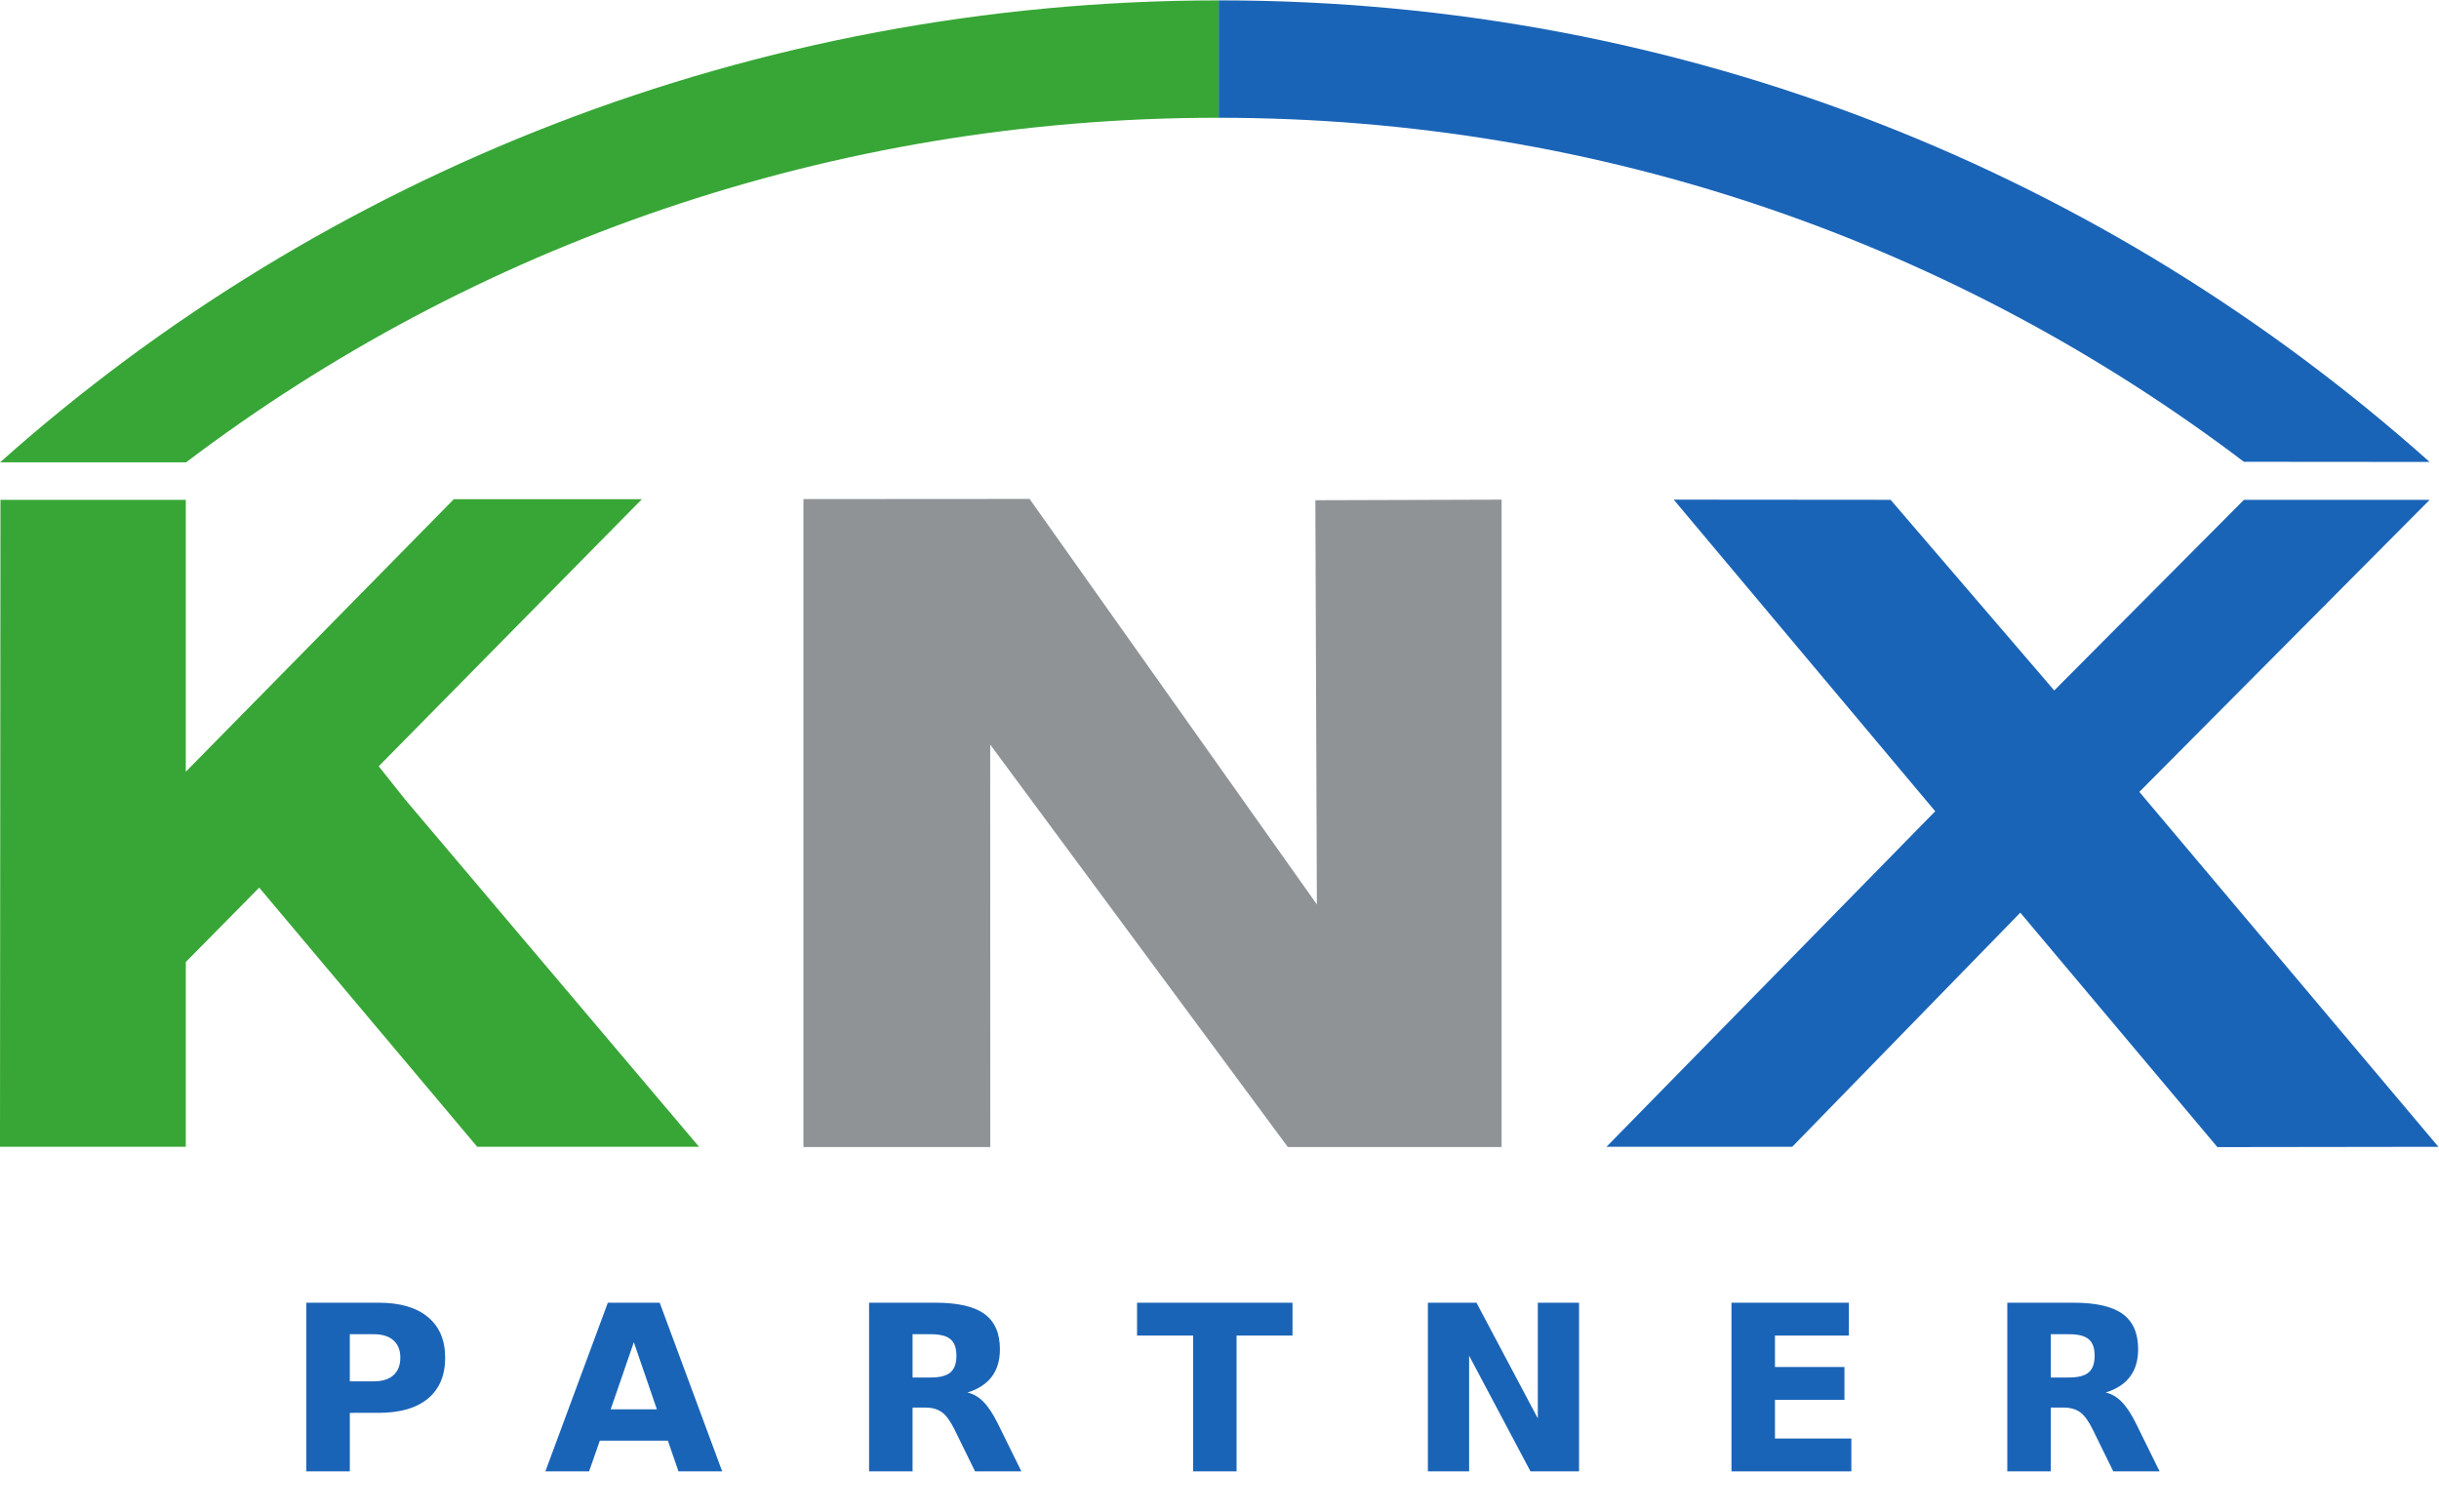
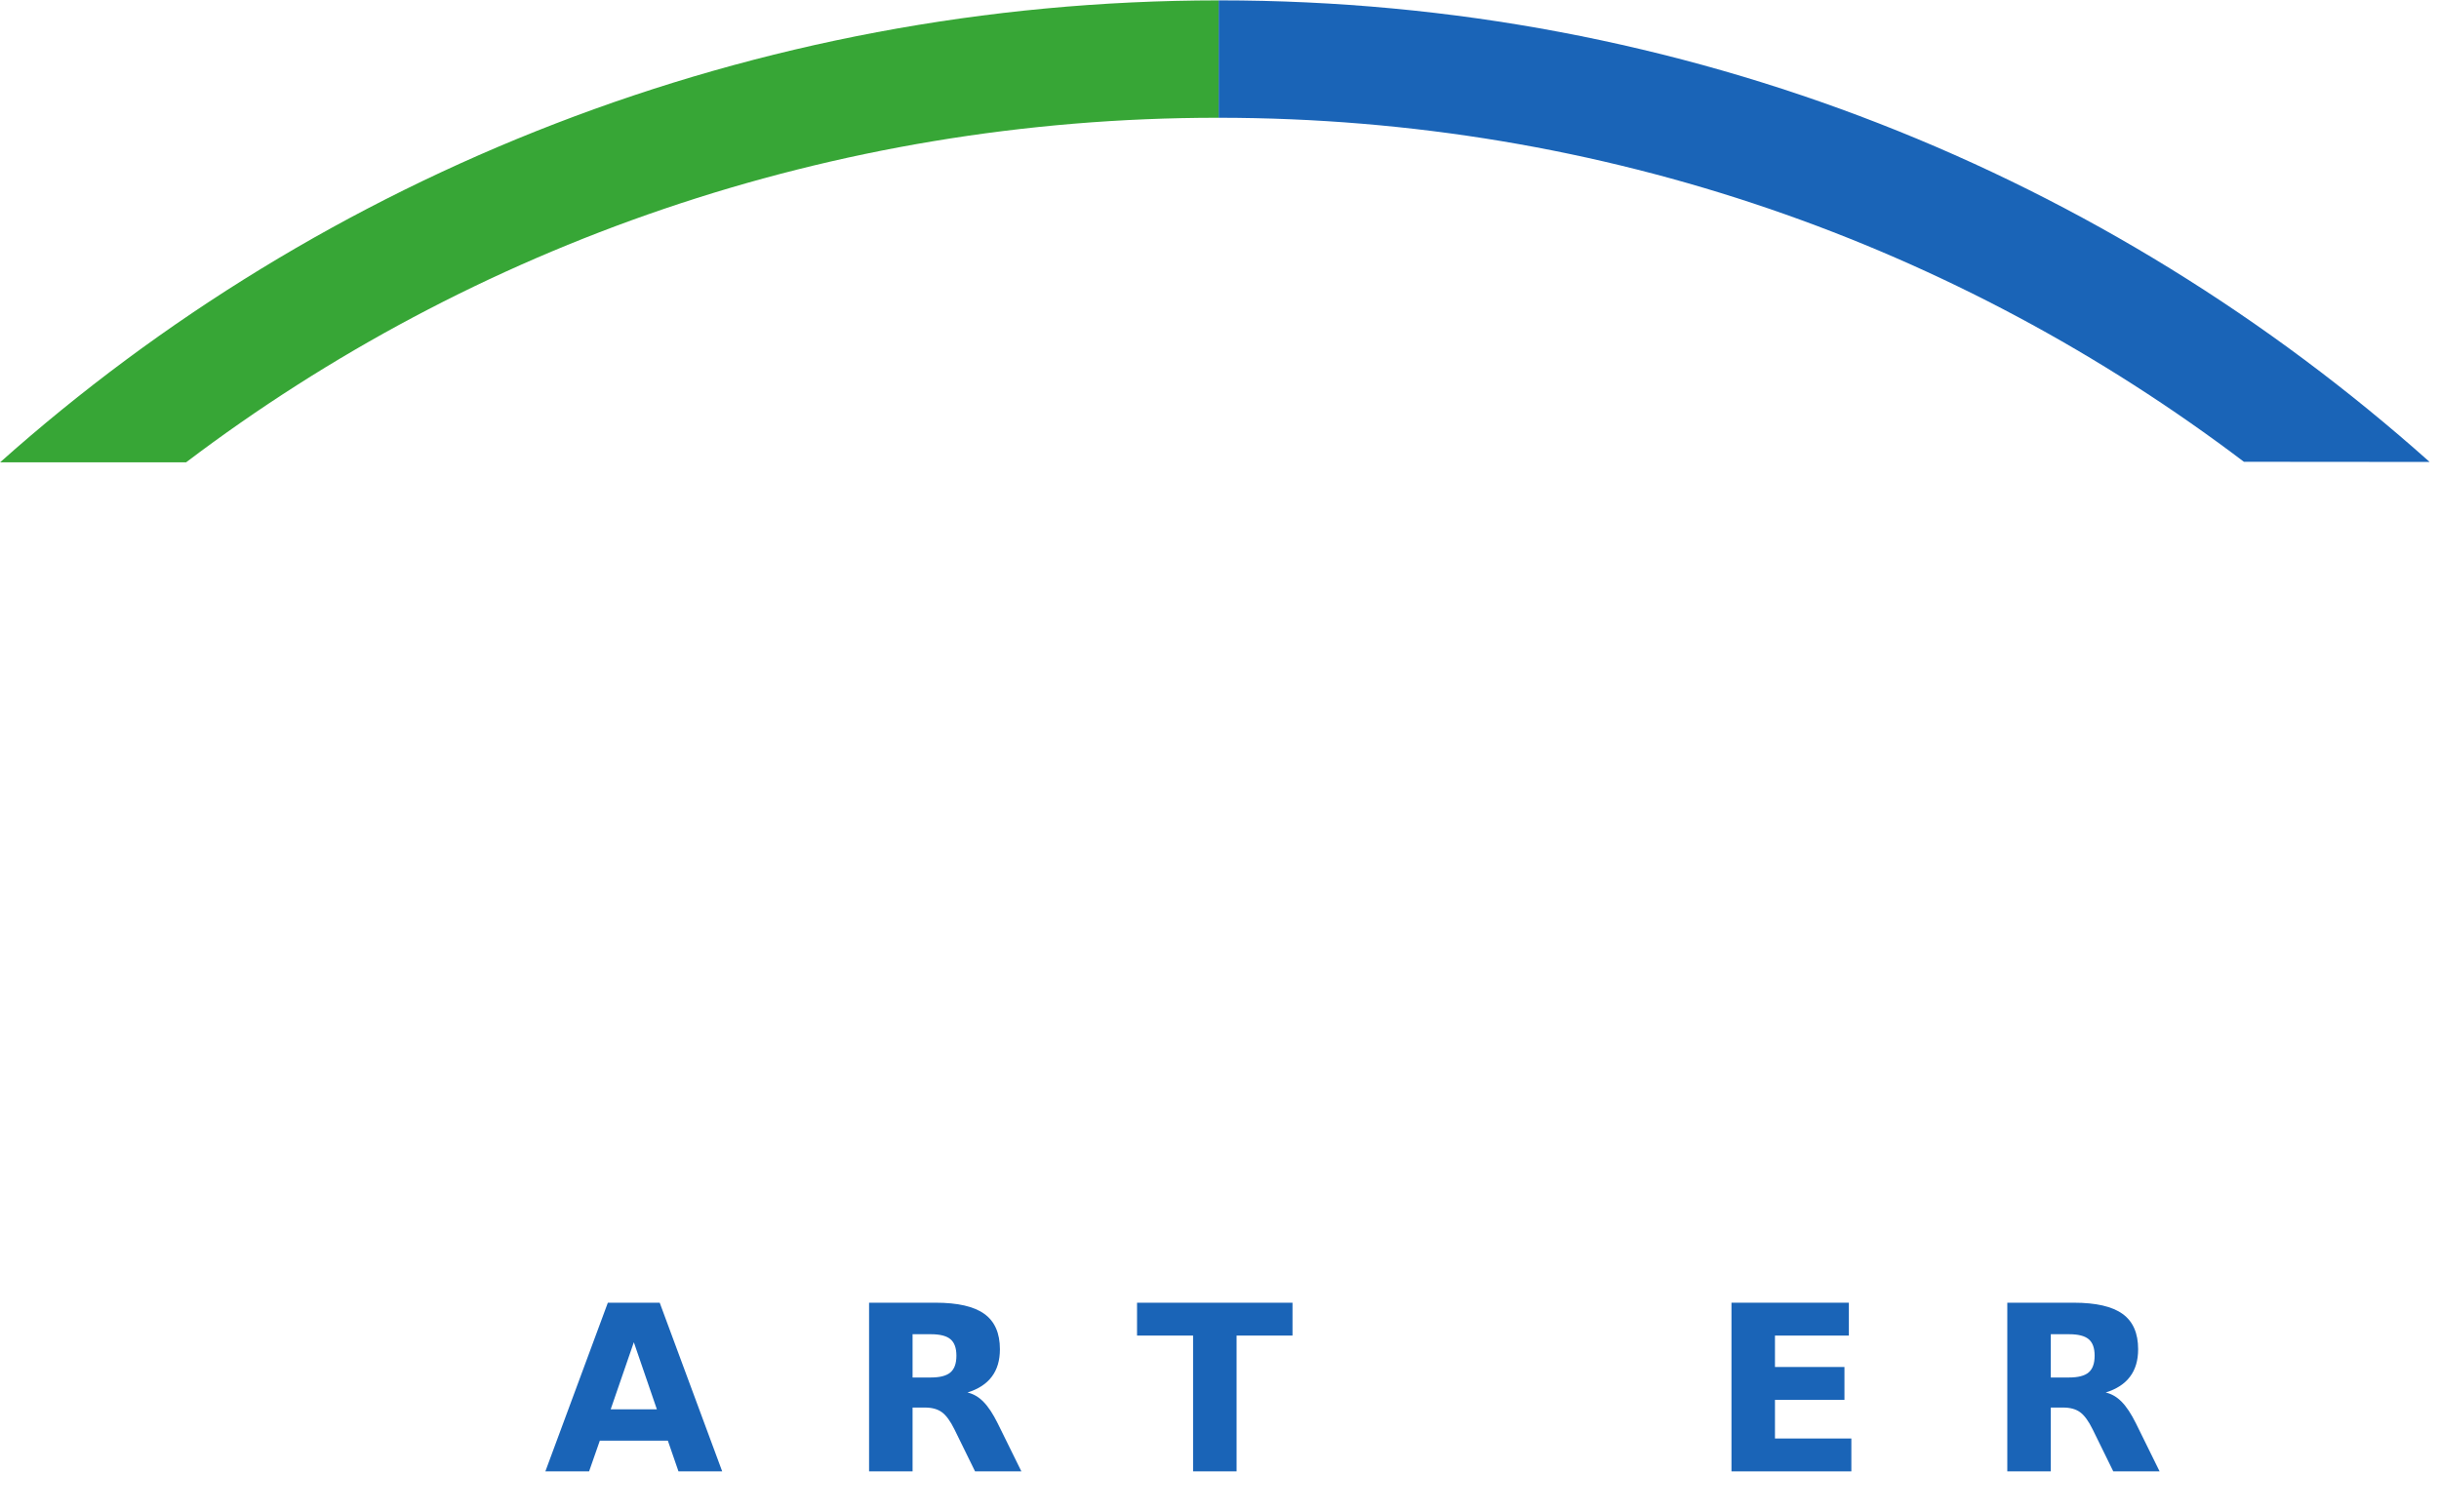
<svg xmlns="http://www.w3.org/2000/svg" xmlns:ns1="http://sodipodi.sourceforge.net/DTD/sodipodi-0.dtd" xmlns:ns2="http://www.inkscape.org/namespaces/inkscape" version="1.1" id="svg2" width="453.533" height="281.12" viewBox="0 0 453.533 281.12" ns1:docname="Partner.eps">
  <defs id="defs6" />
  <ns1:namedview id="namedview4" pagecolor="#ffffff" bordercolor="#000000" borderopacity="0.25" ns2:showpageshadow="2" ns2:pageopacity="0.0" ns2:pagecheckerboard="0" ns2:deskcolor="#d1d1d1" />
  <g id="g8" ns2:groupmode="layer" ns2:label="ink_ext_XXXXXX" transform="matrix(1.333,0,0,-1.333,0,281.12)">
    <g id="g10" transform="scale(0.1)">
-       <path d="m 565.078,993.609 -36.762,46.261 367.149,372.66 H 633.145 L 259.184,1032.24 v 0.65 378.66 L 0.637,1411.61 0,509.031 259.184,508.961 V 766.77 L 361.57,870.57 665.703,508.988 H 975.152 L 565.078,993.609 v 0" style="fill:#37a636;fill-opacity:1;fill-rule:evenodd;stroke:none" id="path16" />
-       <path d="m 1436.23,1412.84 400.78,-565.692 -2.11,563.892 259.78,0.82 V 508.641 h -298.2 l -415.18,561.499 0.12,-561.499 h -260.66 v 903.999 l 315.47,0.2 v 0" style="fill:#8f9396;fill-opacity:1;fill-rule:evenodd;stroke:none" id="path14" />
-       <path d="m 3401.54,508.961 -308.32,-0.422 -274.94,327.102 -318.19,-326.68 h -259.14 l 458.63,468.148 -364.8,434.751 302.58,-0.25 228.26,-265.97 264.63,265.97 h 259.12 l -405.02,-407.47 417.19,-495.179 v 0" style="fill:#1a64b7;fill-opacity:1;fill-rule:evenodd;stroke:none" id="path12" />
      <path d="M 0.145,1463.94 H 259.609 c 398.684,302.08 899.741,480.7 1439.121,480.7 0.43,0 0.85,0 1.32,0 v 163.77 C 1049.39,2108.14 449.609,1864.86 0.145,1463.94 v 0" style="fill:#37a636;fill-opacity:1;fill-rule:evenodd;stroke:none" id="path20" />
-       <path d="m 3389.27,1464.46 c -449.72,401.13 -1036.87,643.95 -1688.18,643.95 -0.35,0 -0.68,0 -1.04,0 v -163.77 c 539.09,-0.29 1031.78,-178.16 1430.16,-479.97 l 259.06,-0.21 v 0" style="fill:#1a64b7;fill-opacity:1;fill-rule:evenodd;stroke:none" id="path18" />
+       <path d="m 3389.27,1464.46 c -449.72,401.13 -1036.87,643.95 -1688.18,643.95 -0.35,0 -0.68,0 -1.04,0 v -163.77 c 539.09,-0.29 1031.78,-178.16 1430.16,-479.97 l 259.06,-0.21 " style="fill:#1a64b7;fill-opacity:1;fill-rule:evenodd;stroke:none" id="path18" />
      <g id="g22" transform="scale(10)">
        <g aria-label="PARTNER" transform="matrix(1,0,0,-1,39.768,5.616)" id="text26" style="font-weight:bold;font-size:32.279px;font-family:Gotham;-inkscape-font-specification:Gotham-Bold;fill:#1a64b7">
-           <path d="M 2.963,-23.531 H 13.034 q 4.492,0 6.888,2.002 2.411,1.986 2.411,5.674 0,3.704 -2.411,5.706 -2.396,1.986 -6.888,1.986 H 9.031 V 0 H 2.963 Z m 6.068,4.397 v 6.572 h 3.357 q 1.765,0 2.727,-0.851 0.961,-0.867 0.961,-2.443 0,-1.576 -0.961,-2.427 -0.961,-0.851 -2.727,-0.851 z" id="path28" />
          <path d="M 53.395,-4.287 H 43.907 L 42.409,0 h -6.1 l 8.716,-23.531 h 7.234 L 60.976,0 H 54.877 Z M 45.42,-8.653 H 51.866 l -3.215,-9.362 z" id="path30" />
          <path d="m 90.087,-13.098 q 1.907,0 2.727,-0.709 0.835,-0.709 0.835,-2.333 0,-1.608 -0.835,-2.301 -0.82,-0.693 -2.727,-0.693 h -2.553 v 6.037 z m -2.553,4.192 V 0 h -6.068 v -23.531 h 9.268 q 4.65,0 6.809,1.56 2.175,1.56 2.175,4.933 0,2.333 -1.135,3.83 -1.119,1.497 -3.389,2.207 1.245,0.284 2.222,1.292 0.993,0.993 2.002,3.026 L 102.712,0 h -6.462 l -2.869,-5.847 q -0.867,-1.765 -1.765,-2.411 -0.883,-0.646 -2.364,-0.646 z" id="path32" />
          <path d="m 118.847,-23.531 h 21.687 v 4.587 h -7.802 V 0 h -6.068 v -18.945 h -7.818 z" id="path34" />
-           <path d="m 159.418,-23.531 h 6.777 l 8.558,16.139 V -23.531 h 5.753 V 0 h -6.777 l -8.558,-16.139 V 0 h -5.753 z" id="path36" />
          <path d="m 201.768,-23.531 h 16.376 v 4.587 h -10.308 v 4.382 h 9.693 v 4.587 h -9.693 v 5.39 h 10.655 V 0 h -16.723 z" id="path38" />
          <path d="m 248.866,-13.098 q 1.907,0 2.727,-0.709 0.835,-0.709 0.835,-2.333 0,-1.608 -0.835,-2.301 -0.82,-0.693 -2.727,-0.693 h -2.553 v 6.037 z m -2.553,4.192 V 0 h -6.068 v -23.531 h 9.268 q 4.65,0 6.809,1.56 2.175,1.56 2.175,4.933 0,2.333 -1.135,3.83 -1.119,1.497 -3.389,2.207 1.245,0.284 2.222,1.292 0.993,0.993 2.002,3.026 L 261.49,0 h -6.462 l -2.869,-5.847 q -0.867,-1.765 -1.765,-2.411 -0.883,-0.646 -2.364,-0.646 z" id="path40" />
        </g>
      </g>
    </g>
  </g>
</svg>